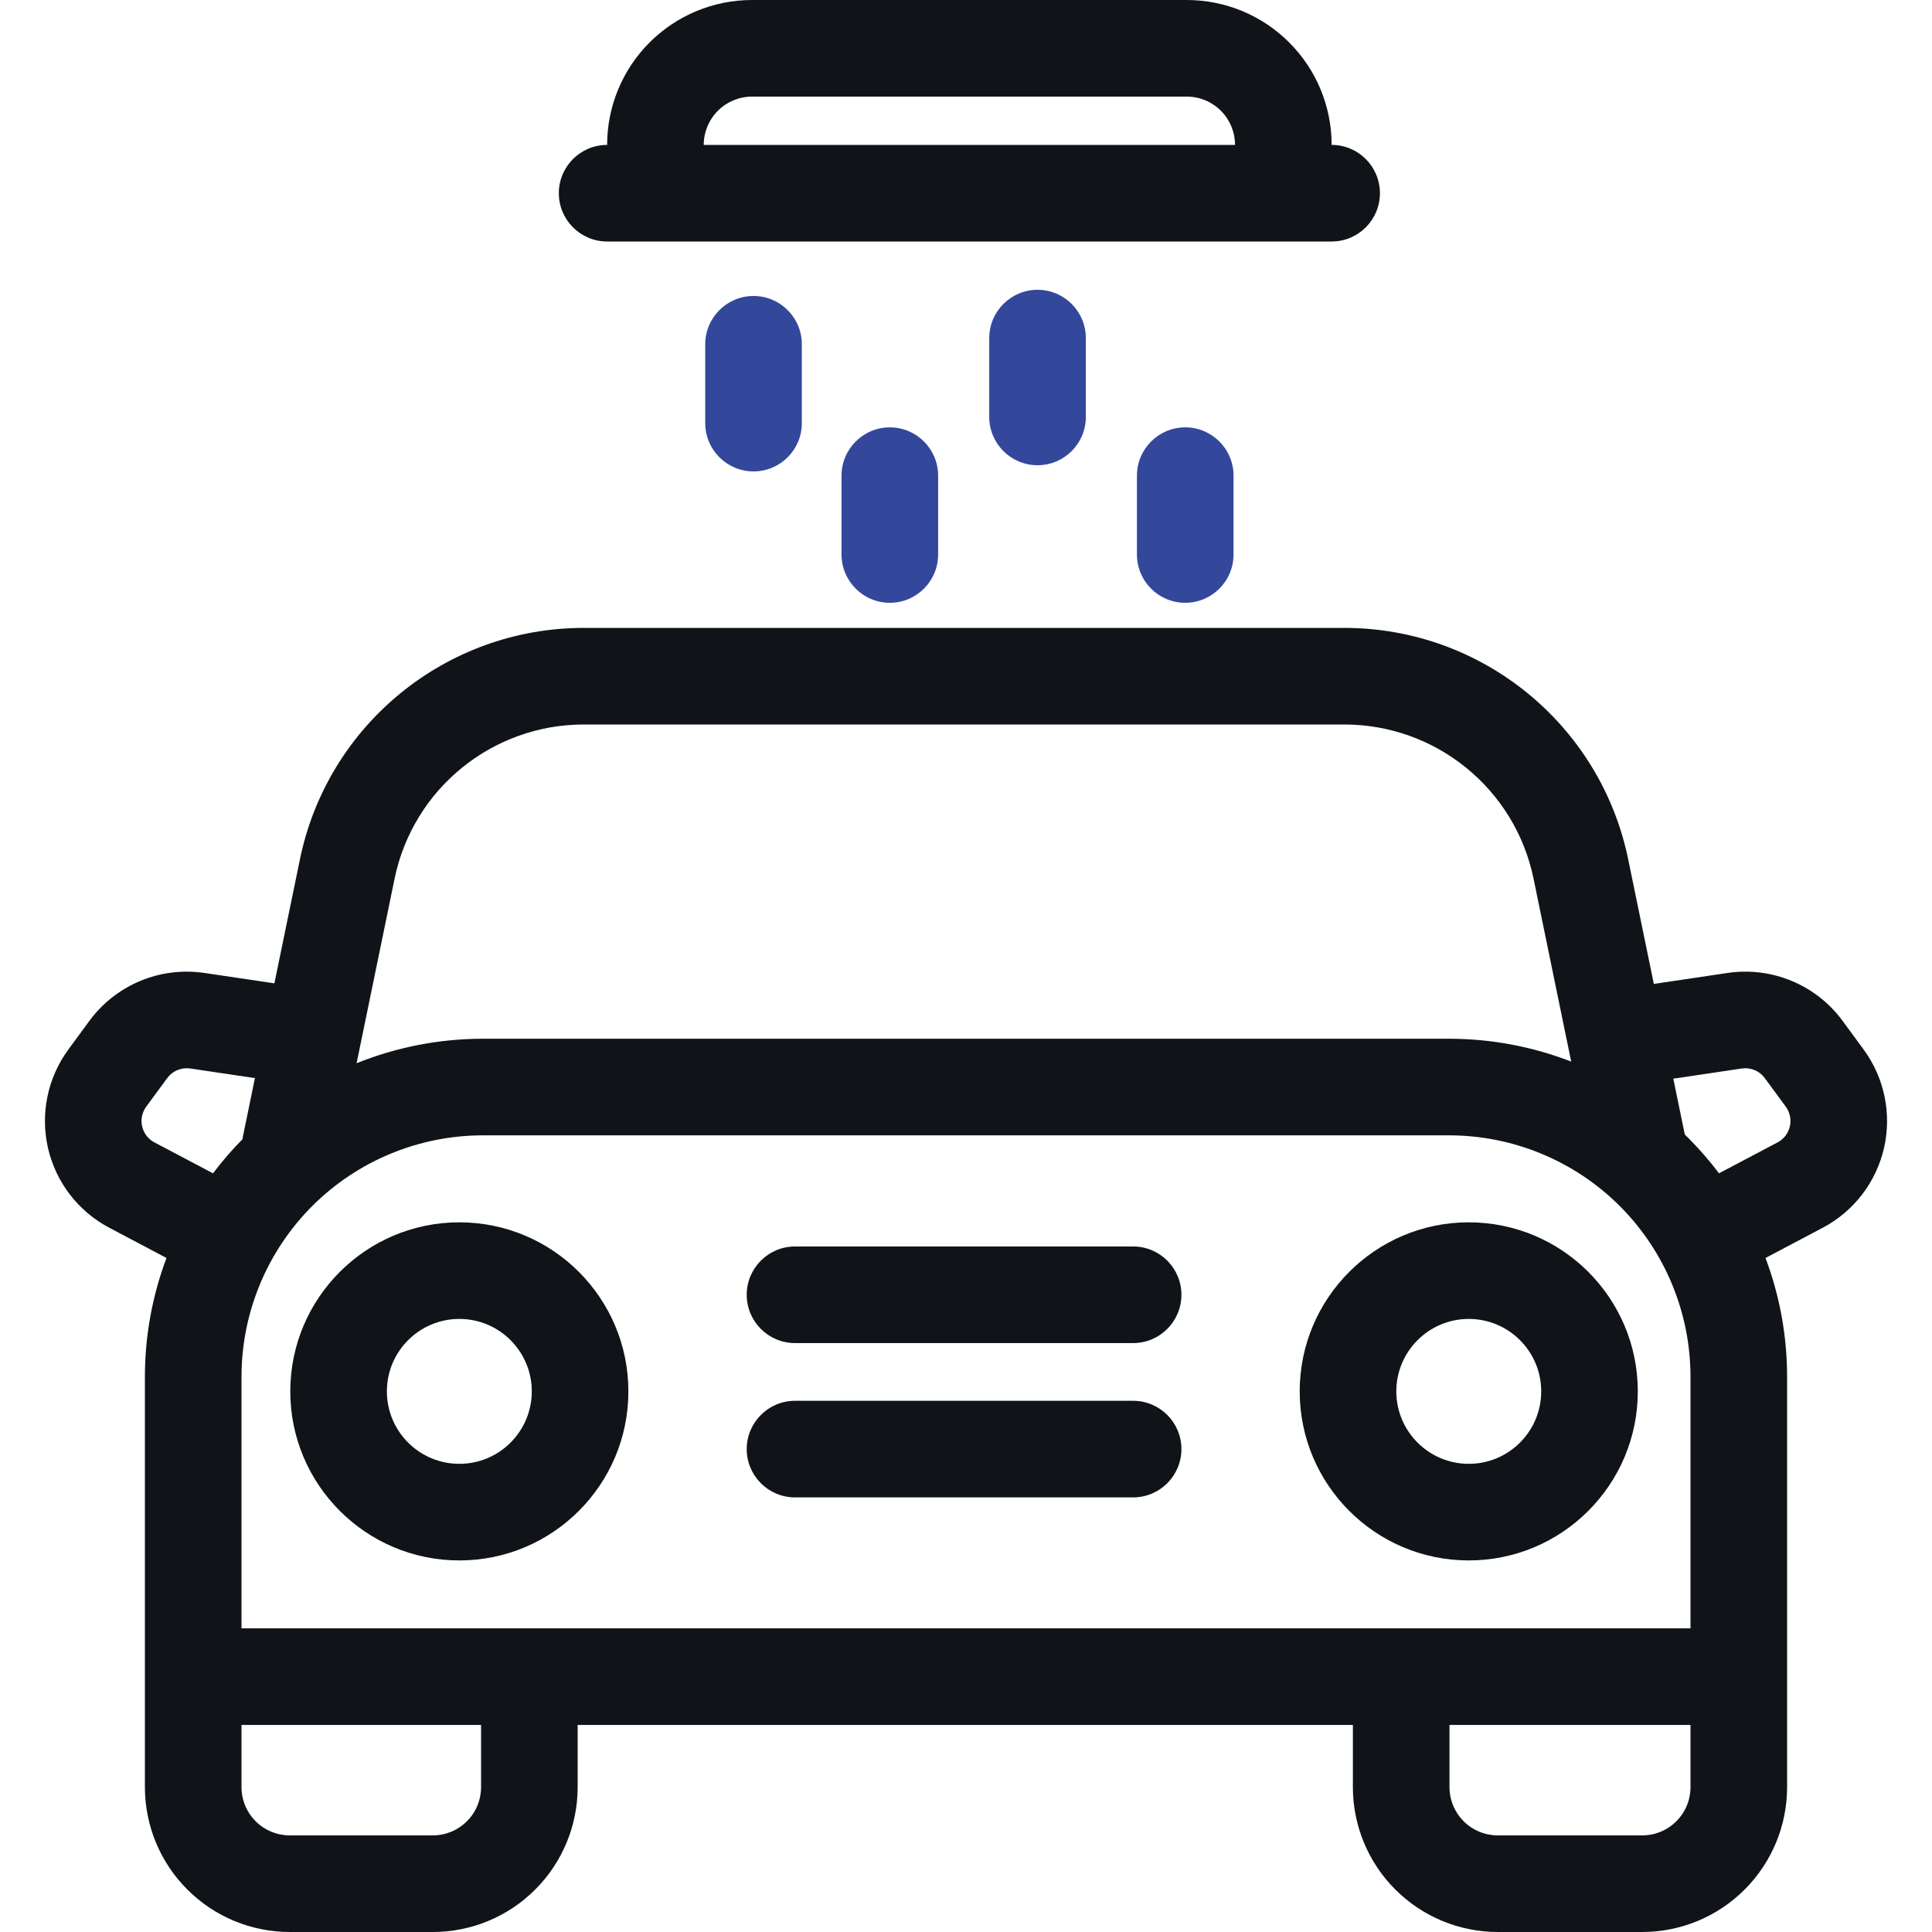
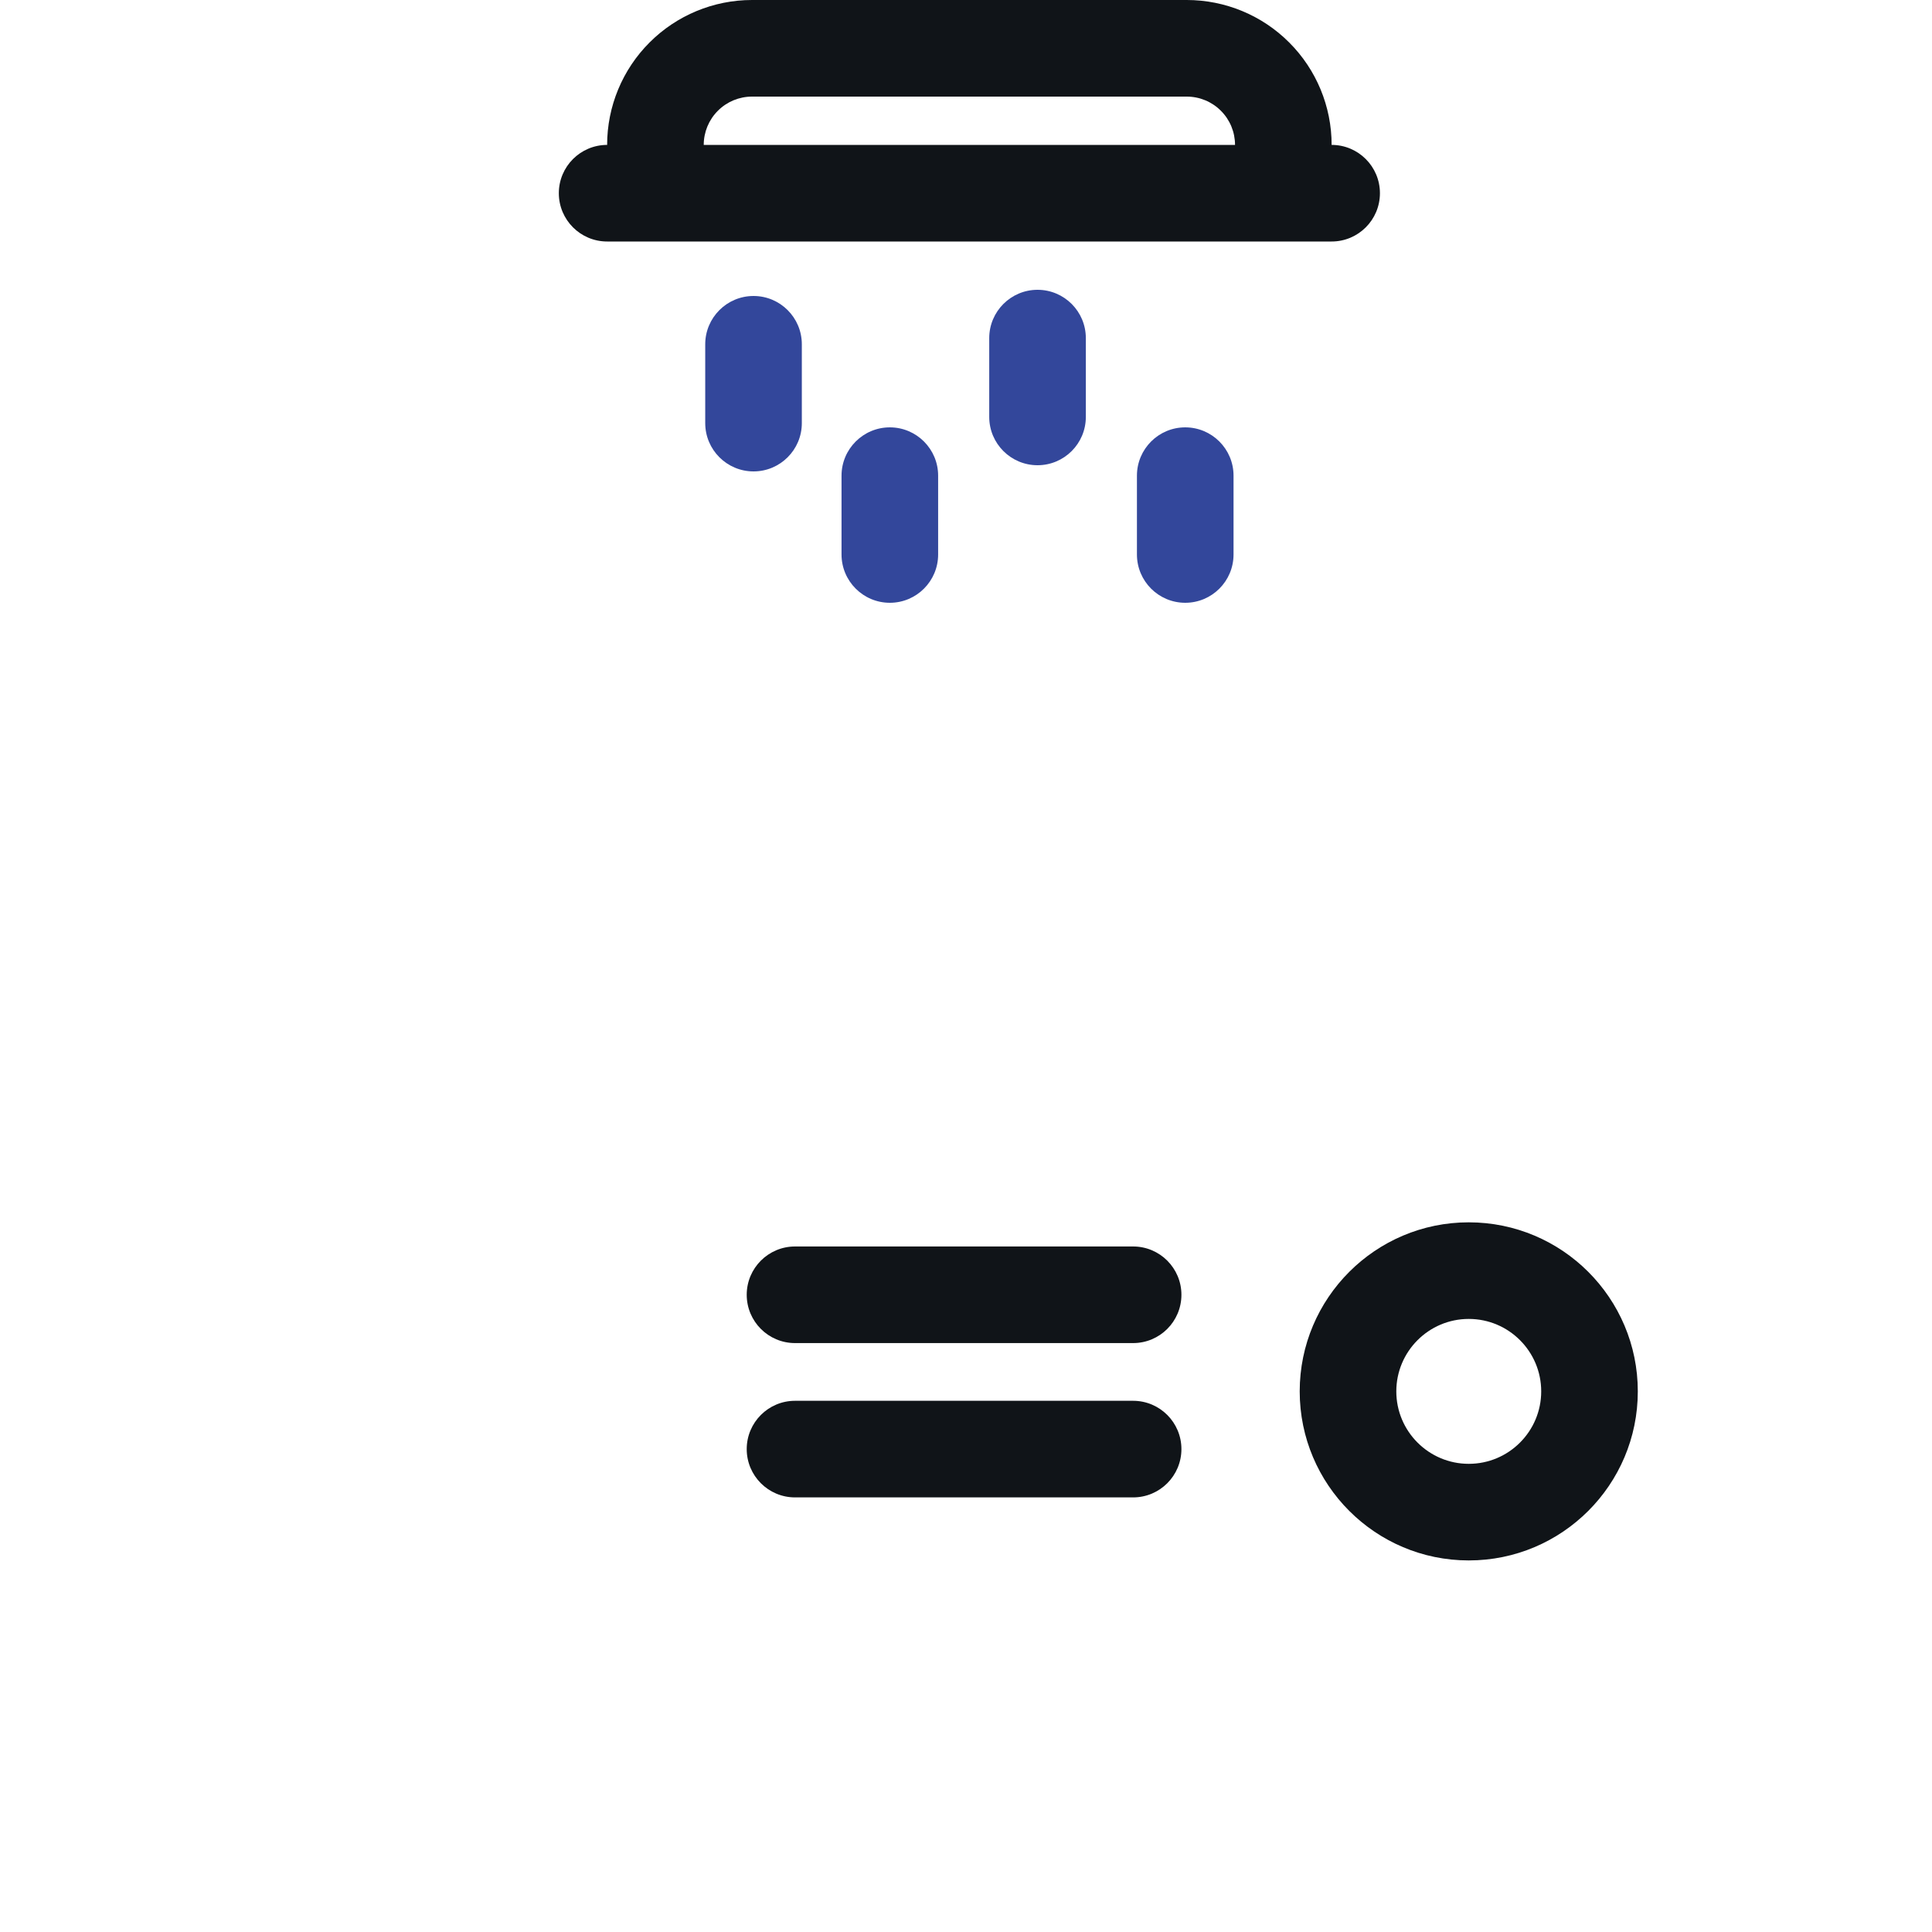
<svg xmlns="http://www.w3.org/2000/svg" width="100%" height="100%" viewBox="0 0 40 40" version="1.1" xml:space="preserve" style="fill-rule:evenodd;clip-rule:evenodd;stroke-linejoin:round;stroke-miterlimit:2;">
  <rect id="icon-service-car-wash" x="0" y="0" width="40" height="40" style="fill:none;" />
  <clipPath id="_clip1">
    <rect x="0" y="0" width="40" height="40" />
  </clipPath>
  <g clip-path="url(#_clip1)">
    <path d="M36,28.506c0,-1.591 -0.632,-3.118 -1.757,-4.243c-1.126,-1.125 -2.652,-1.757 -4.243,-1.757c-5.718,-0 -14.282,-0 -20,-0c-1.591,-0 -3.117,0.632 -4.243,1.757c-1.125,1.125 -1.757,2.652 -1.757,4.243c-0,3.086 -0,6.207 -0,6.207l32,-0l0,-6.207Z" style="fill:none;" />
    <circle cx="9.51" cy="28.807" r="2.5" style="fill:none;" />
-     <path d="M9.51,25.307c-1.931,0 -3.5,1.568 -3.5,3.5c0,1.932 1.569,3.5 3.5,3.5c1.932,0 3.5,-1.568 3.5,-3.5c0,-1.932 -1.568,-3.5 -3.5,-3.5Zm0,2c0.828,0 1.5,0.672 1.5,1.5c0,0.828 -0.672,1.5 -1.5,1.5c-0.828,0 -1.5,-0.672 -1.5,-1.5c0,-0.828 0.672,-1.5 1.5,-1.5Z" style="fill:#101418;" />
    <circle cx="30.409" cy="28.807" r="2.5" style="fill:none;" />
    <path d="M30.409,25.307c-1.931,0 -3.5,1.568 -3.5,3.5c0,1.932 1.569,3.5 3.5,3.5c1.932,0 3.5,-1.568 3.5,-3.5c0,-1.932 -1.568,-3.5 -3.5,-3.5Zm0,2c0.828,0 1.5,0.672 1.5,1.5c0,0.828 -0.672,1.5 -1.5,1.5c-0.827,0 -1.5,-0.672 -1.5,-1.5c0,-0.828 0.673,-1.5 1.5,-1.5Z" style="fill:#101418;" />
    <path d="M16.46,26.807l7,0" style="fill:none;" />
    <path d="M16.46,27.807l7,0c0.552,0 1,-0.448 1,-1c-0,-0.552 -0.448,-1 -1,-1l-7,0c-0.552,0 -1,0.448 -1,1c-0,0.552 0.448,1 1,1Z" style="fill:#101418;" />
    <path d="M16.46,30.002l7,0" style="fill:none;" />
    <path d="M16.46,31.002l7,0c0.552,0 1,-0.448 1,-1c-0,-0.552 -0.448,-1 -1,-1l-7,0c-0.552,0 -1,0.448 -1,1c-0,0.552 0.448,1 1,1Z" style="fill:#101418;" />
-     <path d="M5.681,20.359l-1.448,-0.215c-0.917,-0.136 -1.834,0.246 -2.383,0.993l-0.435,0.593c-0.43,0.586 -0.584,1.331 -0.421,2.04c0.163,0.708 0.626,1.311 1.27,1.65l1.183,0.625c-0.293,0.779 -0.447,1.612 -0.447,2.461l-0,8.494c-0,0.796 0.316,1.559 0.879,2.121c0.562,0.563 1.325,0.879 2.121,0.879c0.929,0 2.031,0 2.96,0c0.796,0 1.559,-0.316 2.121,-0.879c0.563,-0.562 0.879,-1.325 0.879,-2.121l-0,-1.287l16.05,-0l0,1.287c0,0.796 0.316,1.559 0.879,2.121c0.563,0.563 1.326,0.879 2.121,0.879l2.99,0c0.796,-0 1.559,-0.316 2.121,-0.879c0.563,-0.562 0.879,-1.325 0.879,-2.121l-0,-8.494c0,-0.849 -0.154,-1.682 -0.447,-2.461l1.183,-0.625c0.644,-0.339 1.107,-0.942 1.27,-1.65c0.163,-0.709 0.009,-1.454 -0.421,-2.04l-0.435,-0.593c-0.549,-0.747 -1.466,-1.129 -2.383,-0.993l-1.526,0.227l-0.531,-2.58c-0.574,-2.789 -3.029,-4.791 -5.877,-4.791c-4.395,0 -11.351,0 -15.746,-0c-2.848,-0 -5.304,2.002 -5.877,4.791l-0.529,2.568Zm29.319,15.354l-4.99,-0l0,1.287c0,0.265 0.106,0.52 0.293,0.707c0.188,0.188 0.442,0.293 0.707,0.293c0,0 2.99,0 2.99,-0c0.265,-0 0.52,-0.105 0.707,-0.293c0.188,-0.187 0.293,-0.442 0.293,-0.707l0,-1.287Zm-25.04,-0l-4.96,-0l-0,1.287c-0,0.265 0.105,0.52 0.293,0.707c0.187,0.188 0.442,0.293 0.707,0.293l2.96,0c0.265,0 0.519,-0.105 0.707,-0.293c0.188,-0.187 0.293,-0.442 0.293,-0.707l-0,-1.287Zm25.04,-2l-30,-0c0,-0 0,-5.207 0,-5.207c-0,-1.326 0.527,-2.598 1.464,-3.536c0.938,-0.937 2.21,-1.464 3.536,-1.464c5.718,-0 14.282,-0 20,-0c1.326,-0 2.598,0.527 3.536,1.464c0.937,0.938 1.464,2.21 1.464,3.536l0,5.207Zm-29.722,-11.392l-1.339,-0.199c-0.184,-0.027 -0.367,0.049 -0.477,0.199l-0.435,0.592c-0.086,0.118 -0.117,0.267 -0.084,0.408c0.032,0.142 0.125,0.263 0.254,0.331l1.213,0.64c0.187,-0.247 0.39,-0.483 0.61,-0.705c0.003,-0.022 0.006,-0.043 0.011,-0.064l0.247,-1.202Zm30.312,1.971l1.213,-0.64c0.129,-0.068 0.222,-0.189 0.254,-0.331c0.033,-0.141 0.002,-0.29 -0.084,-0.408l-0.435,-0.592c-0.11,-0.15 -0.293,-0.226 -0.477,-0.199l-1.417,0.211l0.238,1.156c0.023,0.022 0.045,0.045 0.068,0.067c0.231,0.231 0.445,0.477 0.64,0.736Zm-3.06,-2.313l-0.779,-3.785c-0.382,-1.859 -2.019,-3.194 -3.918,-3.194c-4.395,-0 -11.351,-0 -15.746,-0c-1.899,-0 -3.536,1.335 -3.918,3.194l-0.786,3.819c0.824,-0.332 1.711,-0.507 2.617,-0.507c5.718,-0 14.282,-0 20,-0c0.874,-0 1.731,0.163 2.53,0.473Z" style="fill:#101418;" />
    <path d="M27.57,3c-0,-0.796 -0.316,-1.559 -0.879,-2.121c-0.562,-0.563 -1.325,-0.879 -2.121,-0.879c-2.444,0 -6.556,0 -9,0c-0.796,-0 -1.559,0.316 -2.121,0.879c-0.563,0.562 -0.879,1.325 -0.879,2.121c-0.552,0 -1,0.448 -1,1c-0,0.552 0.448,1 1,1l15,0c0.552,0 1,-0.448 1,-1c-0,-0.552 -0.448,-1 -1,-1Zm-2,0c-0,-0.265 -0.105,-0.52 -0.293,-0.707c-0.187,-0.188 -0.442,-0.293 -0.707,-0.293c-2.444,0 -6.556,0 -9,0c-0.265,-0 -0.52,0.105 -0.707,0.293c-0.188,0.187 -0.293,0.442 -0.293,0.707l11,0Z" style="fill:#101418;" />
    <path d="M14.601,7.128l-0,1.632c-0,0.552 0.448,1 1,1c0.552,0 1,-0.448 1,-1l-0,-1.632c-0,-0.552 -0.448,-1 -1,-1c-0.552,-0 -1,0.448 -1,1Z" style="fill:#33479b;" />
    <path d="M17.423,9.848l0,1.632c0,0.552 0.449,1 1,1c0.552,0 1,-0.448 1,-1l0,-1.632c0,-0.552 -0.448,-1 -1,-1c-0.551,-0 -1,0.448 -1,1Z" style="fill:#33479b;" />
    <path d="M23.539,9.848l-0,1.632c-0,0.552 0.448,1 1,1c0.552,0 1,-0.448 1,-1l-0,-1.632c-0,-0.552 -0.448,-1 -1,-1c-0.552,-0 -1,0.448 -1,1Z" style="fill:#33479b;" />
    <path d="M20.481,7l0,1.632c0,0.552 0.448,1 1,1c0.552,0 1,-0.448 1,-1l0,-1.632c0,-0.552 -0.448,-1 -1,-1c-0.552,0 -1,0.448 -1,1Z" style="fill:#33479b;" />
  </g>
</svg>